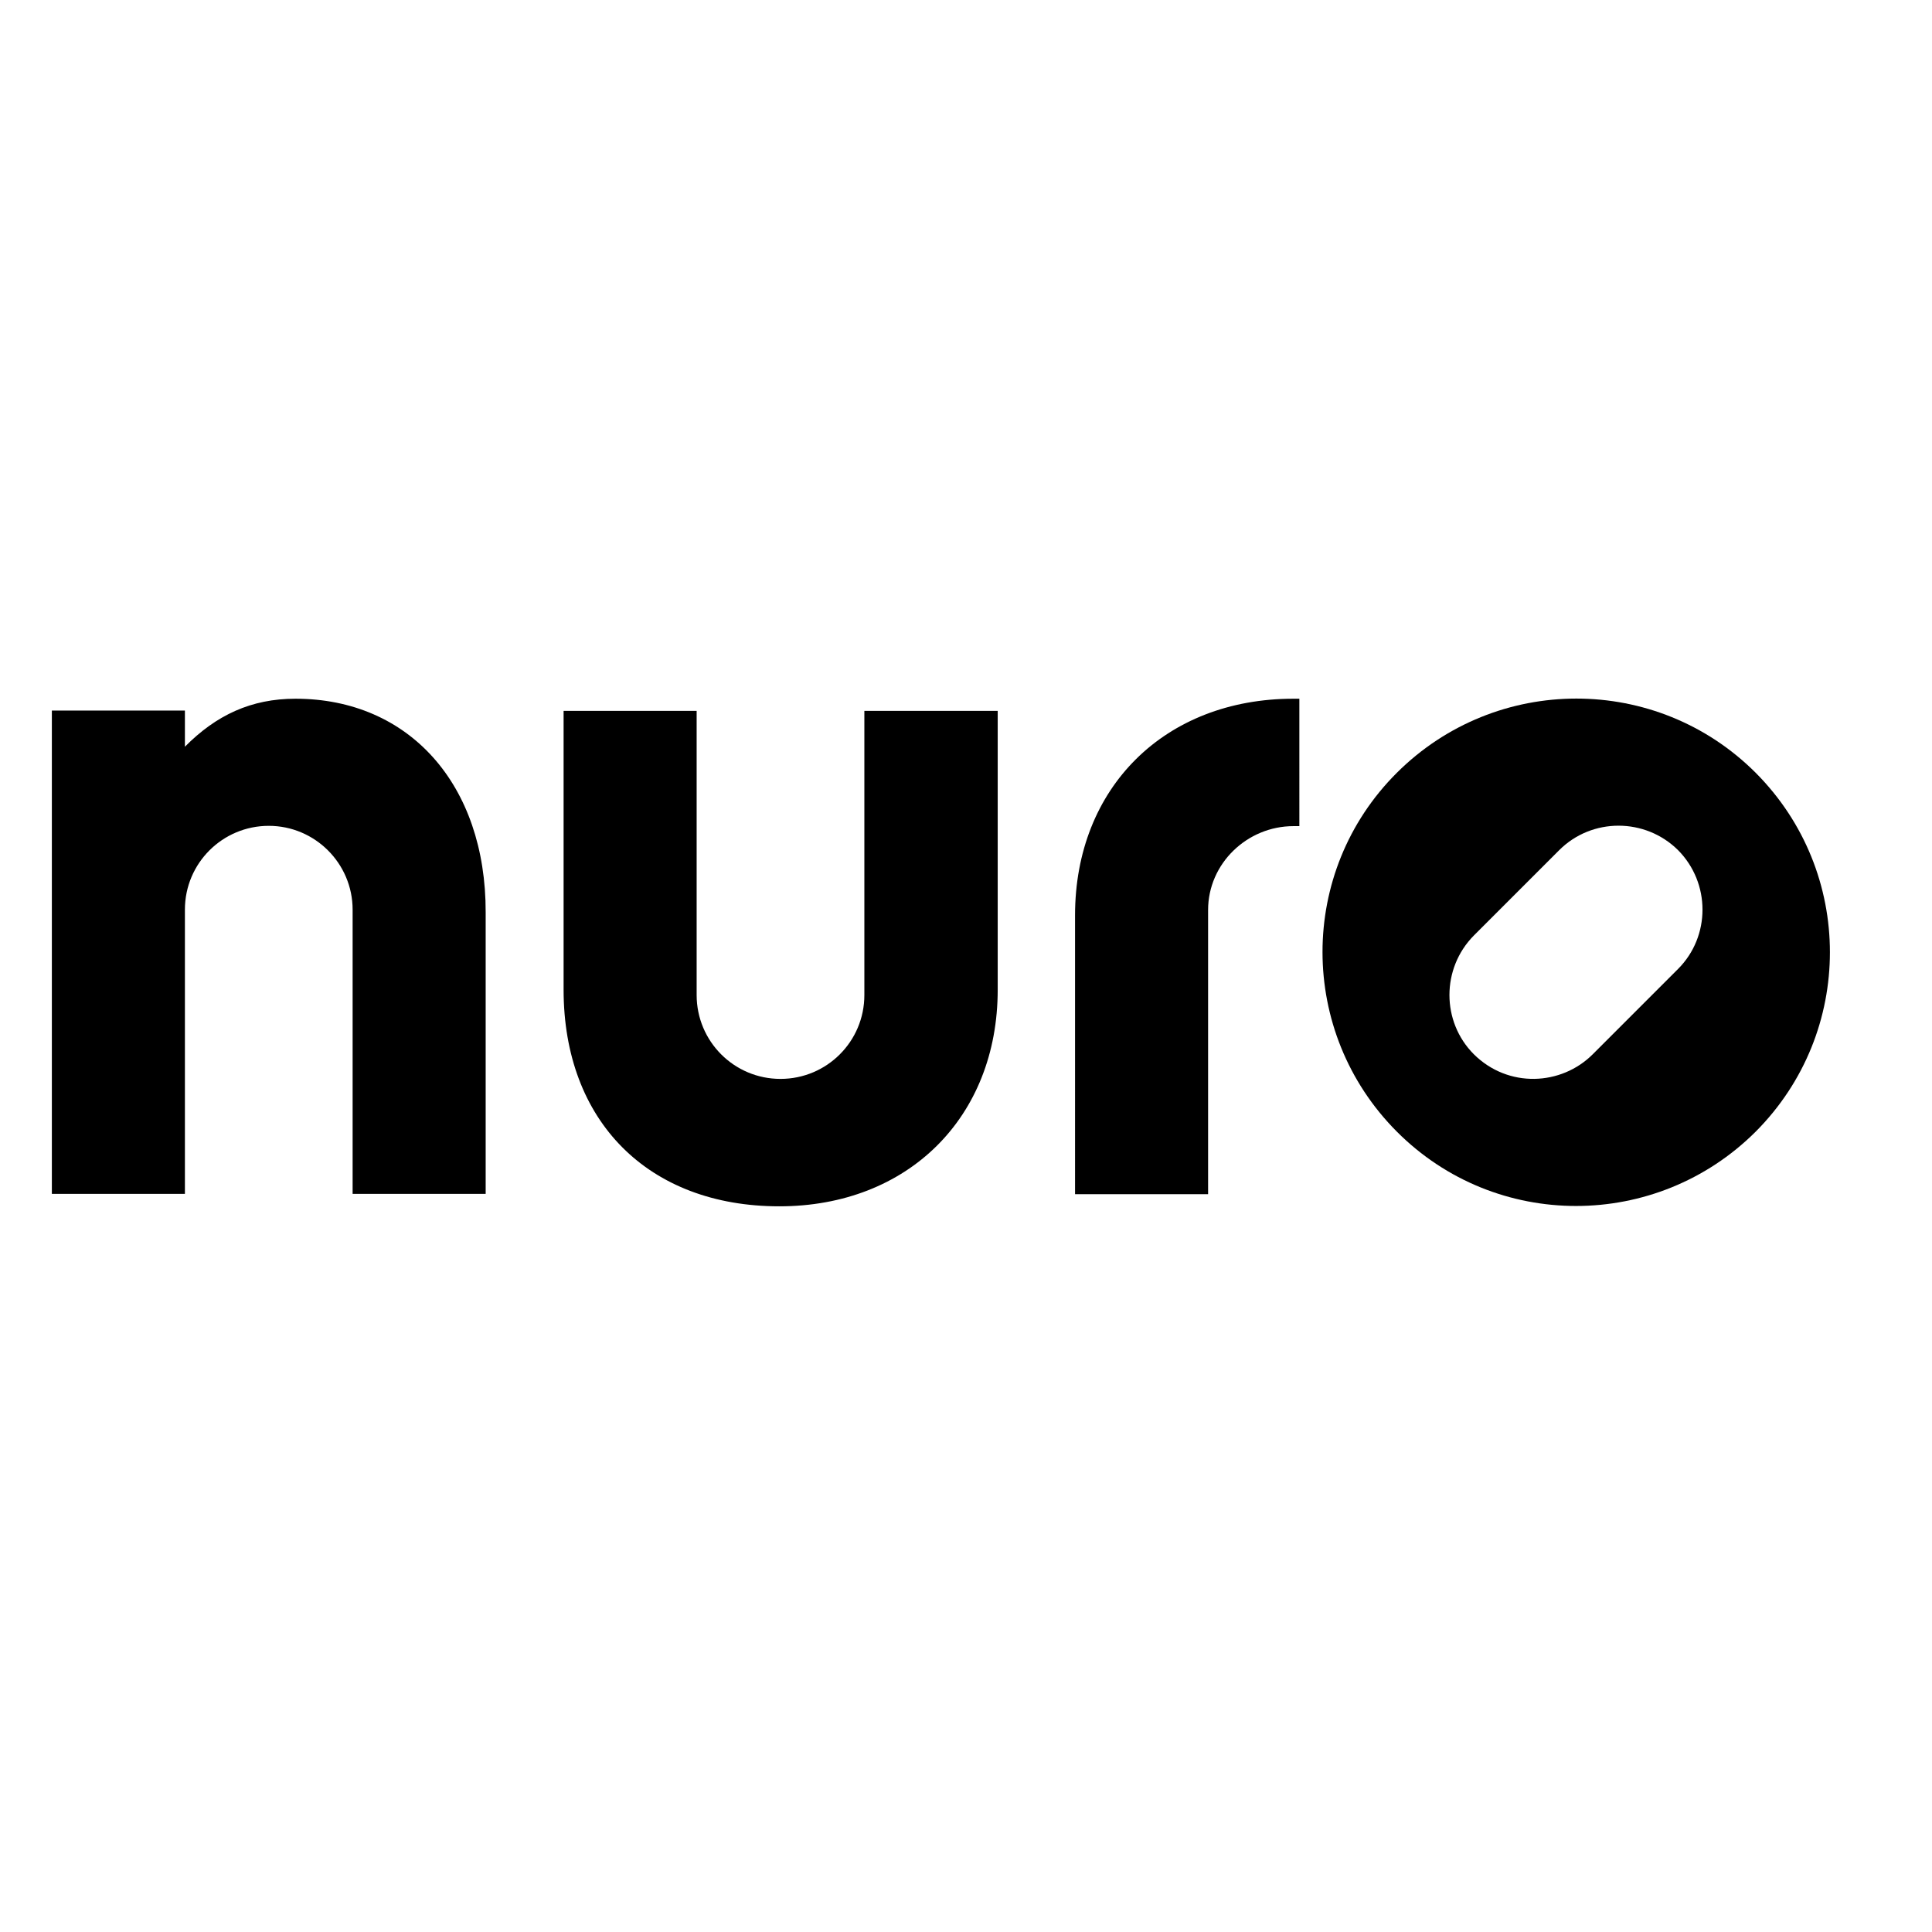
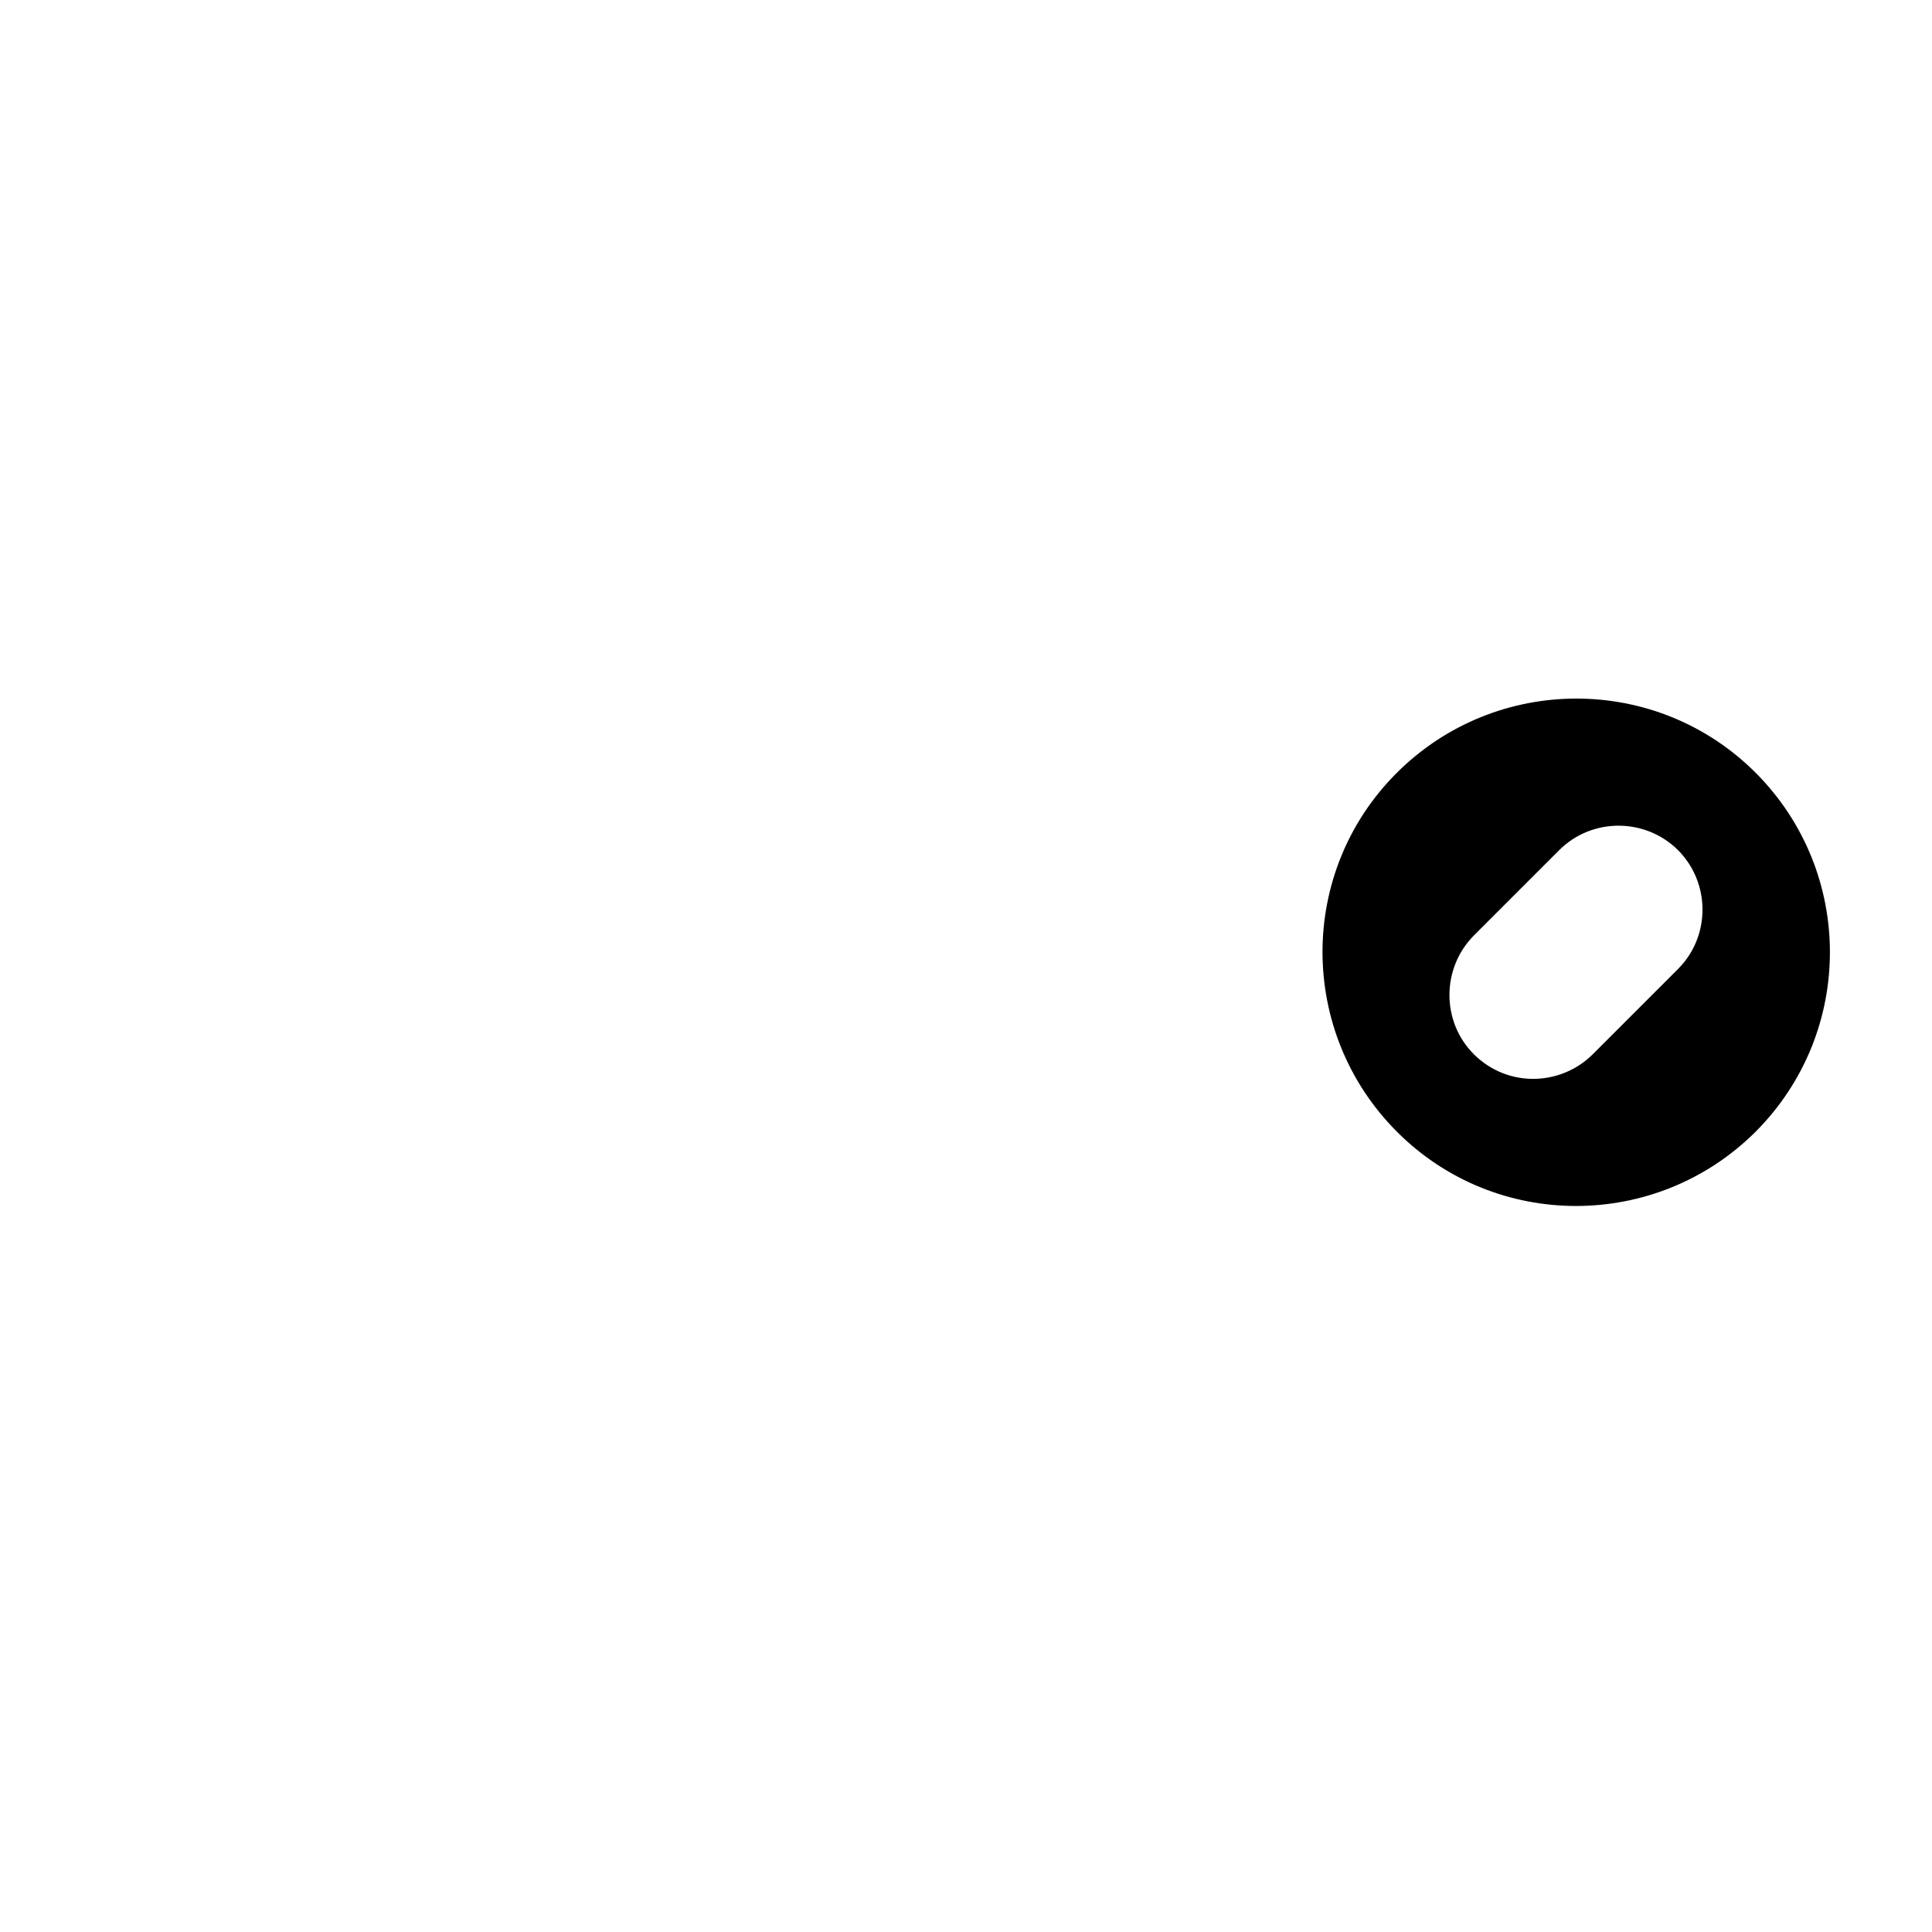
<svg xmlns="http://www.w3.org/2000/svg" version="1.1" id="layer" x="0px" y="0px" viewBox="0 0 652 652" style="enable-background:new 0 0 652 652;" xml:space="preserve">
  <path d="M592.5,260.8c-33.4-33.4-87.6-33.4-121.1,0s-33.4,87.6,0,121.1s87.6,33.4,121.1,0C625.9,348.4,625.9,294.3,592.5,260.8z   M566.3,327l-28.8,28.8c-10.6,10.6-28.5,11.5-40.1,0c-11-11-11-29,0-40.1l28.8-28.8c11-11,29-11,40.1,0  C577.3,298,577.3,316,566.3,327z" />
-   <path d="M99.7,235.8c-14.9,0-26.7,5.5-37.3,16.2v-12.2H17.5v163.1h44.9V307c0-15.7,12.7-28.3,28.3-28.3S119,291.4,119,307v95.9h44.9  v-95C164,264.8,138.1,235.8,99.7,235.8z M291.7,239.9v95.9c0,15.7-12.7,28.3-28.3,28.3c-15.7,0-28.3-12.7-28.3-28.3v-95.9h-44.9V334  c0,44.4,28.6,73.1,72.8,73.1c43.4,0,73.7-30,73.7-73.1v-94.1L291.7,239.9z M438.5,235.8h-2c-43.4,0-73.7,30-73.7,73.1V403h44.9  v-95.9c0-15.7,13.2-28.3,28.8-28.3h2V235.8z" />
</svg>